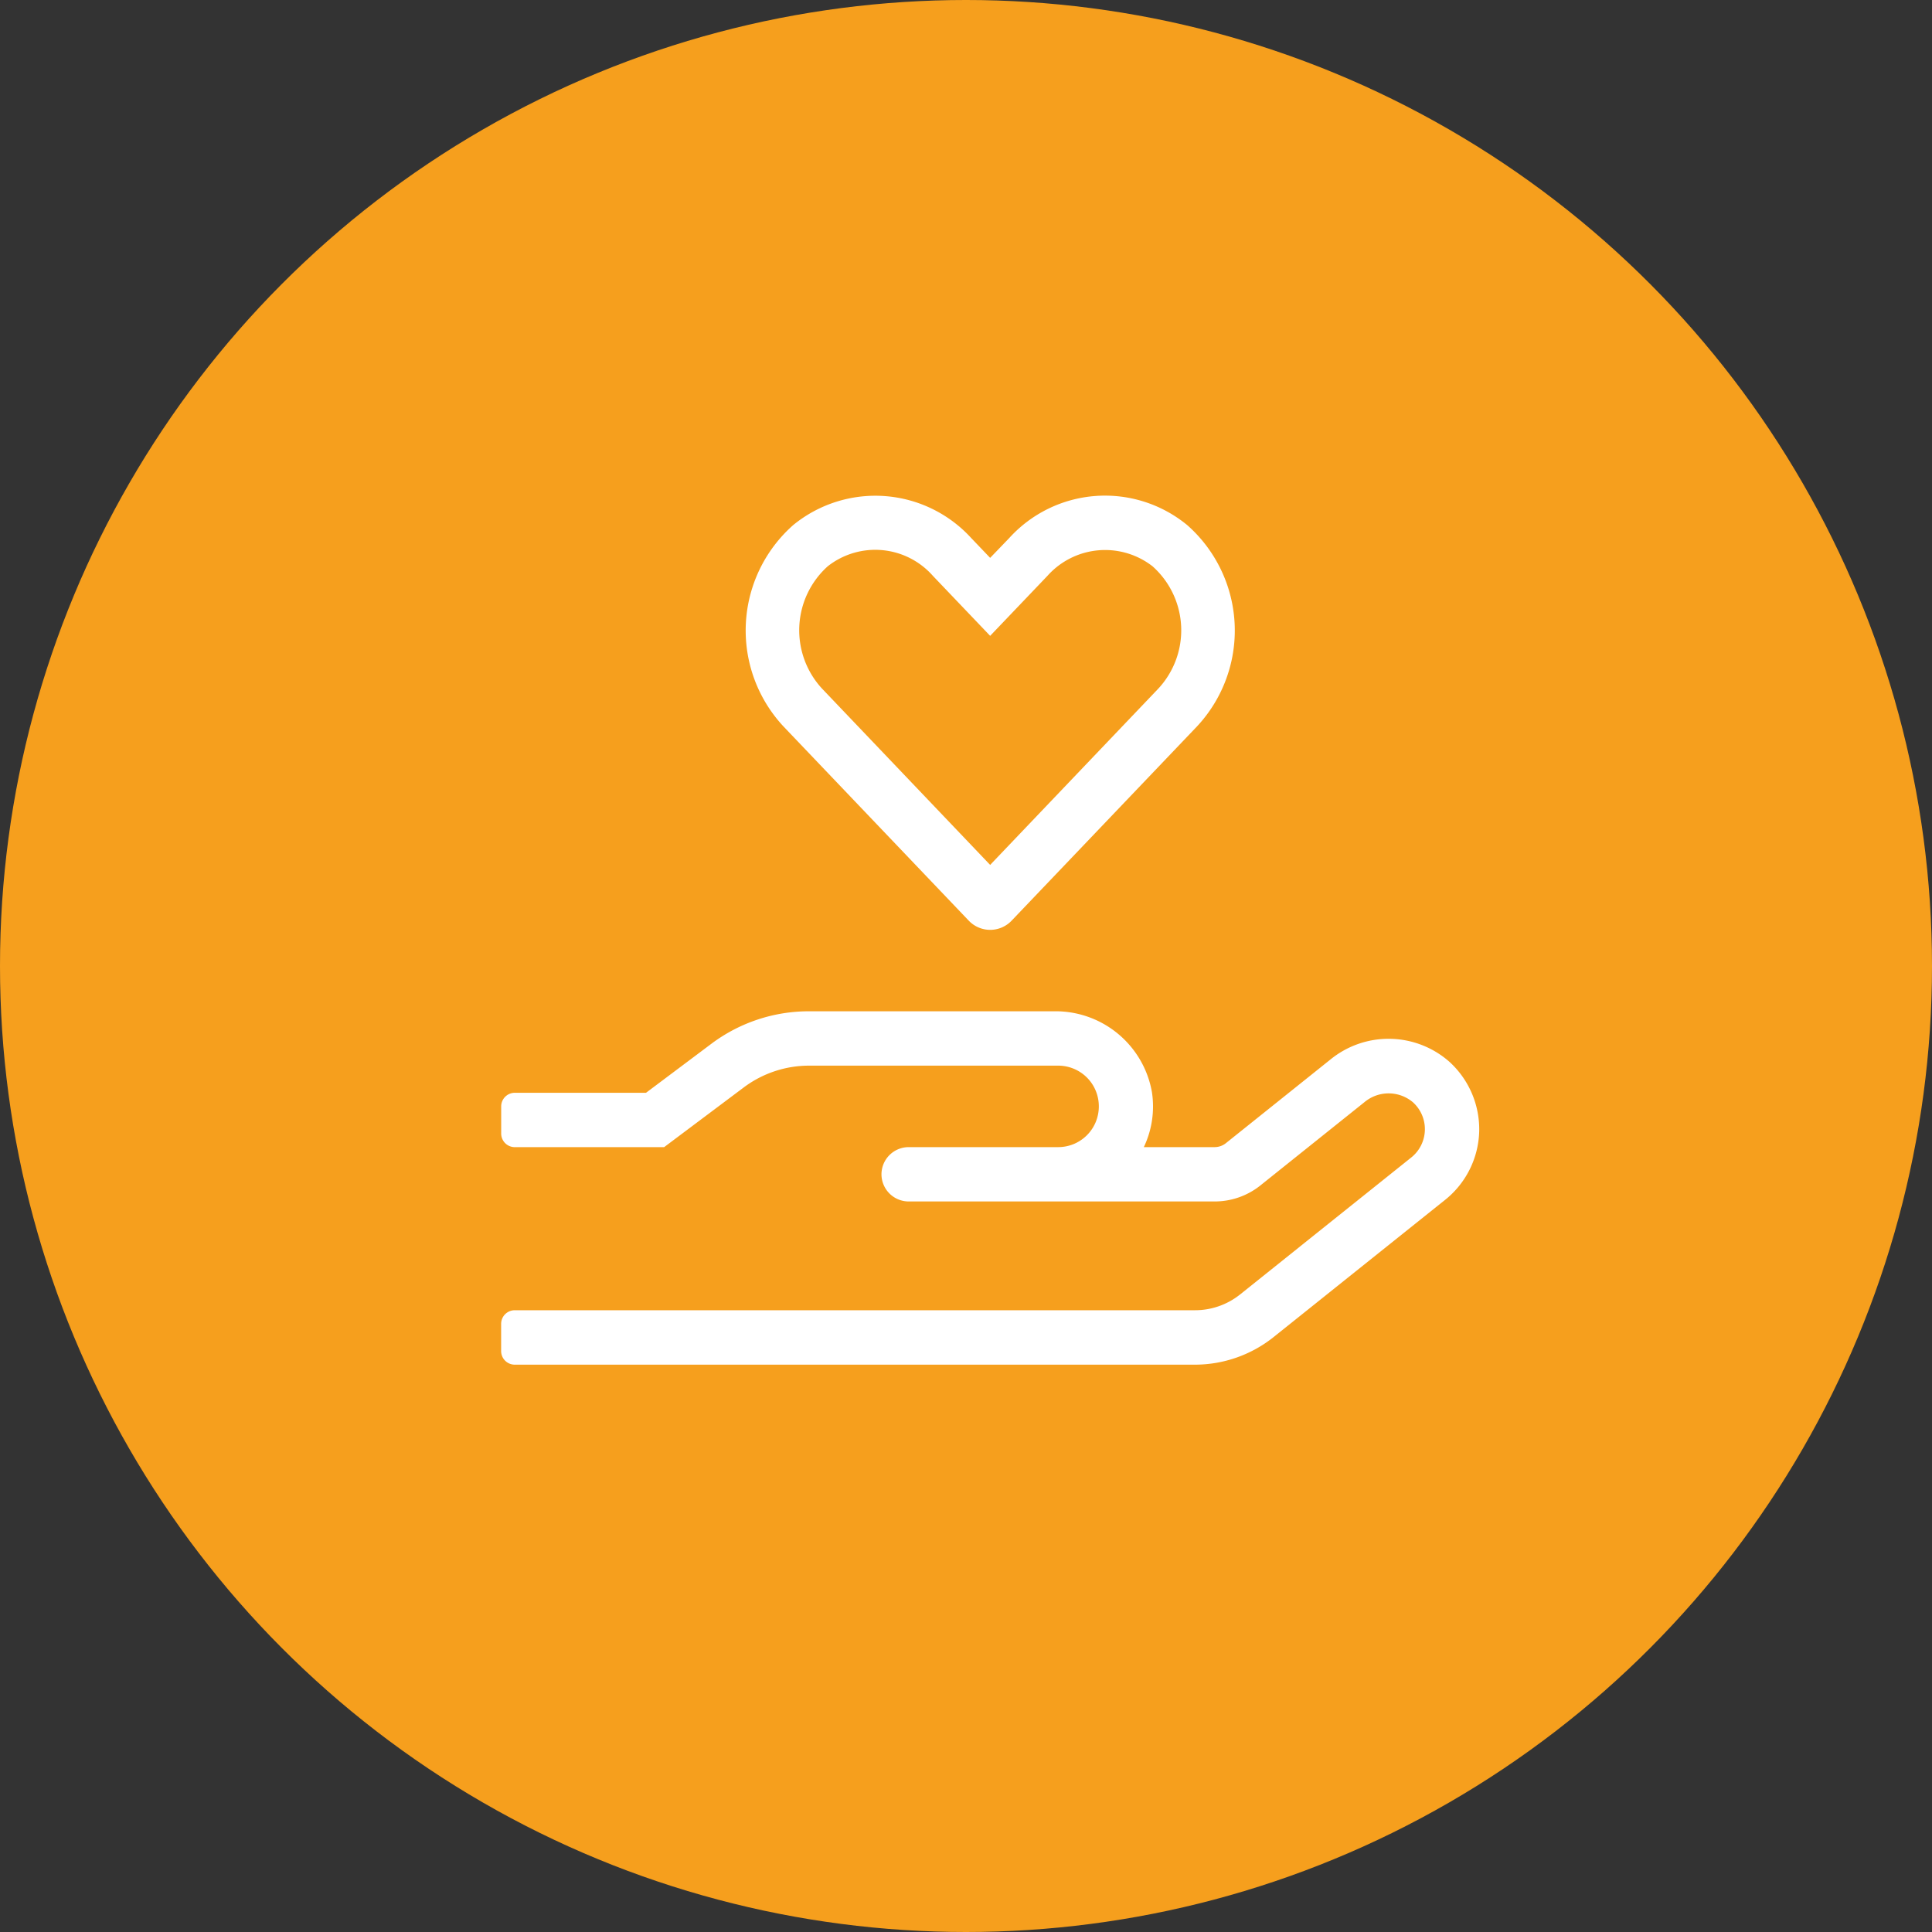
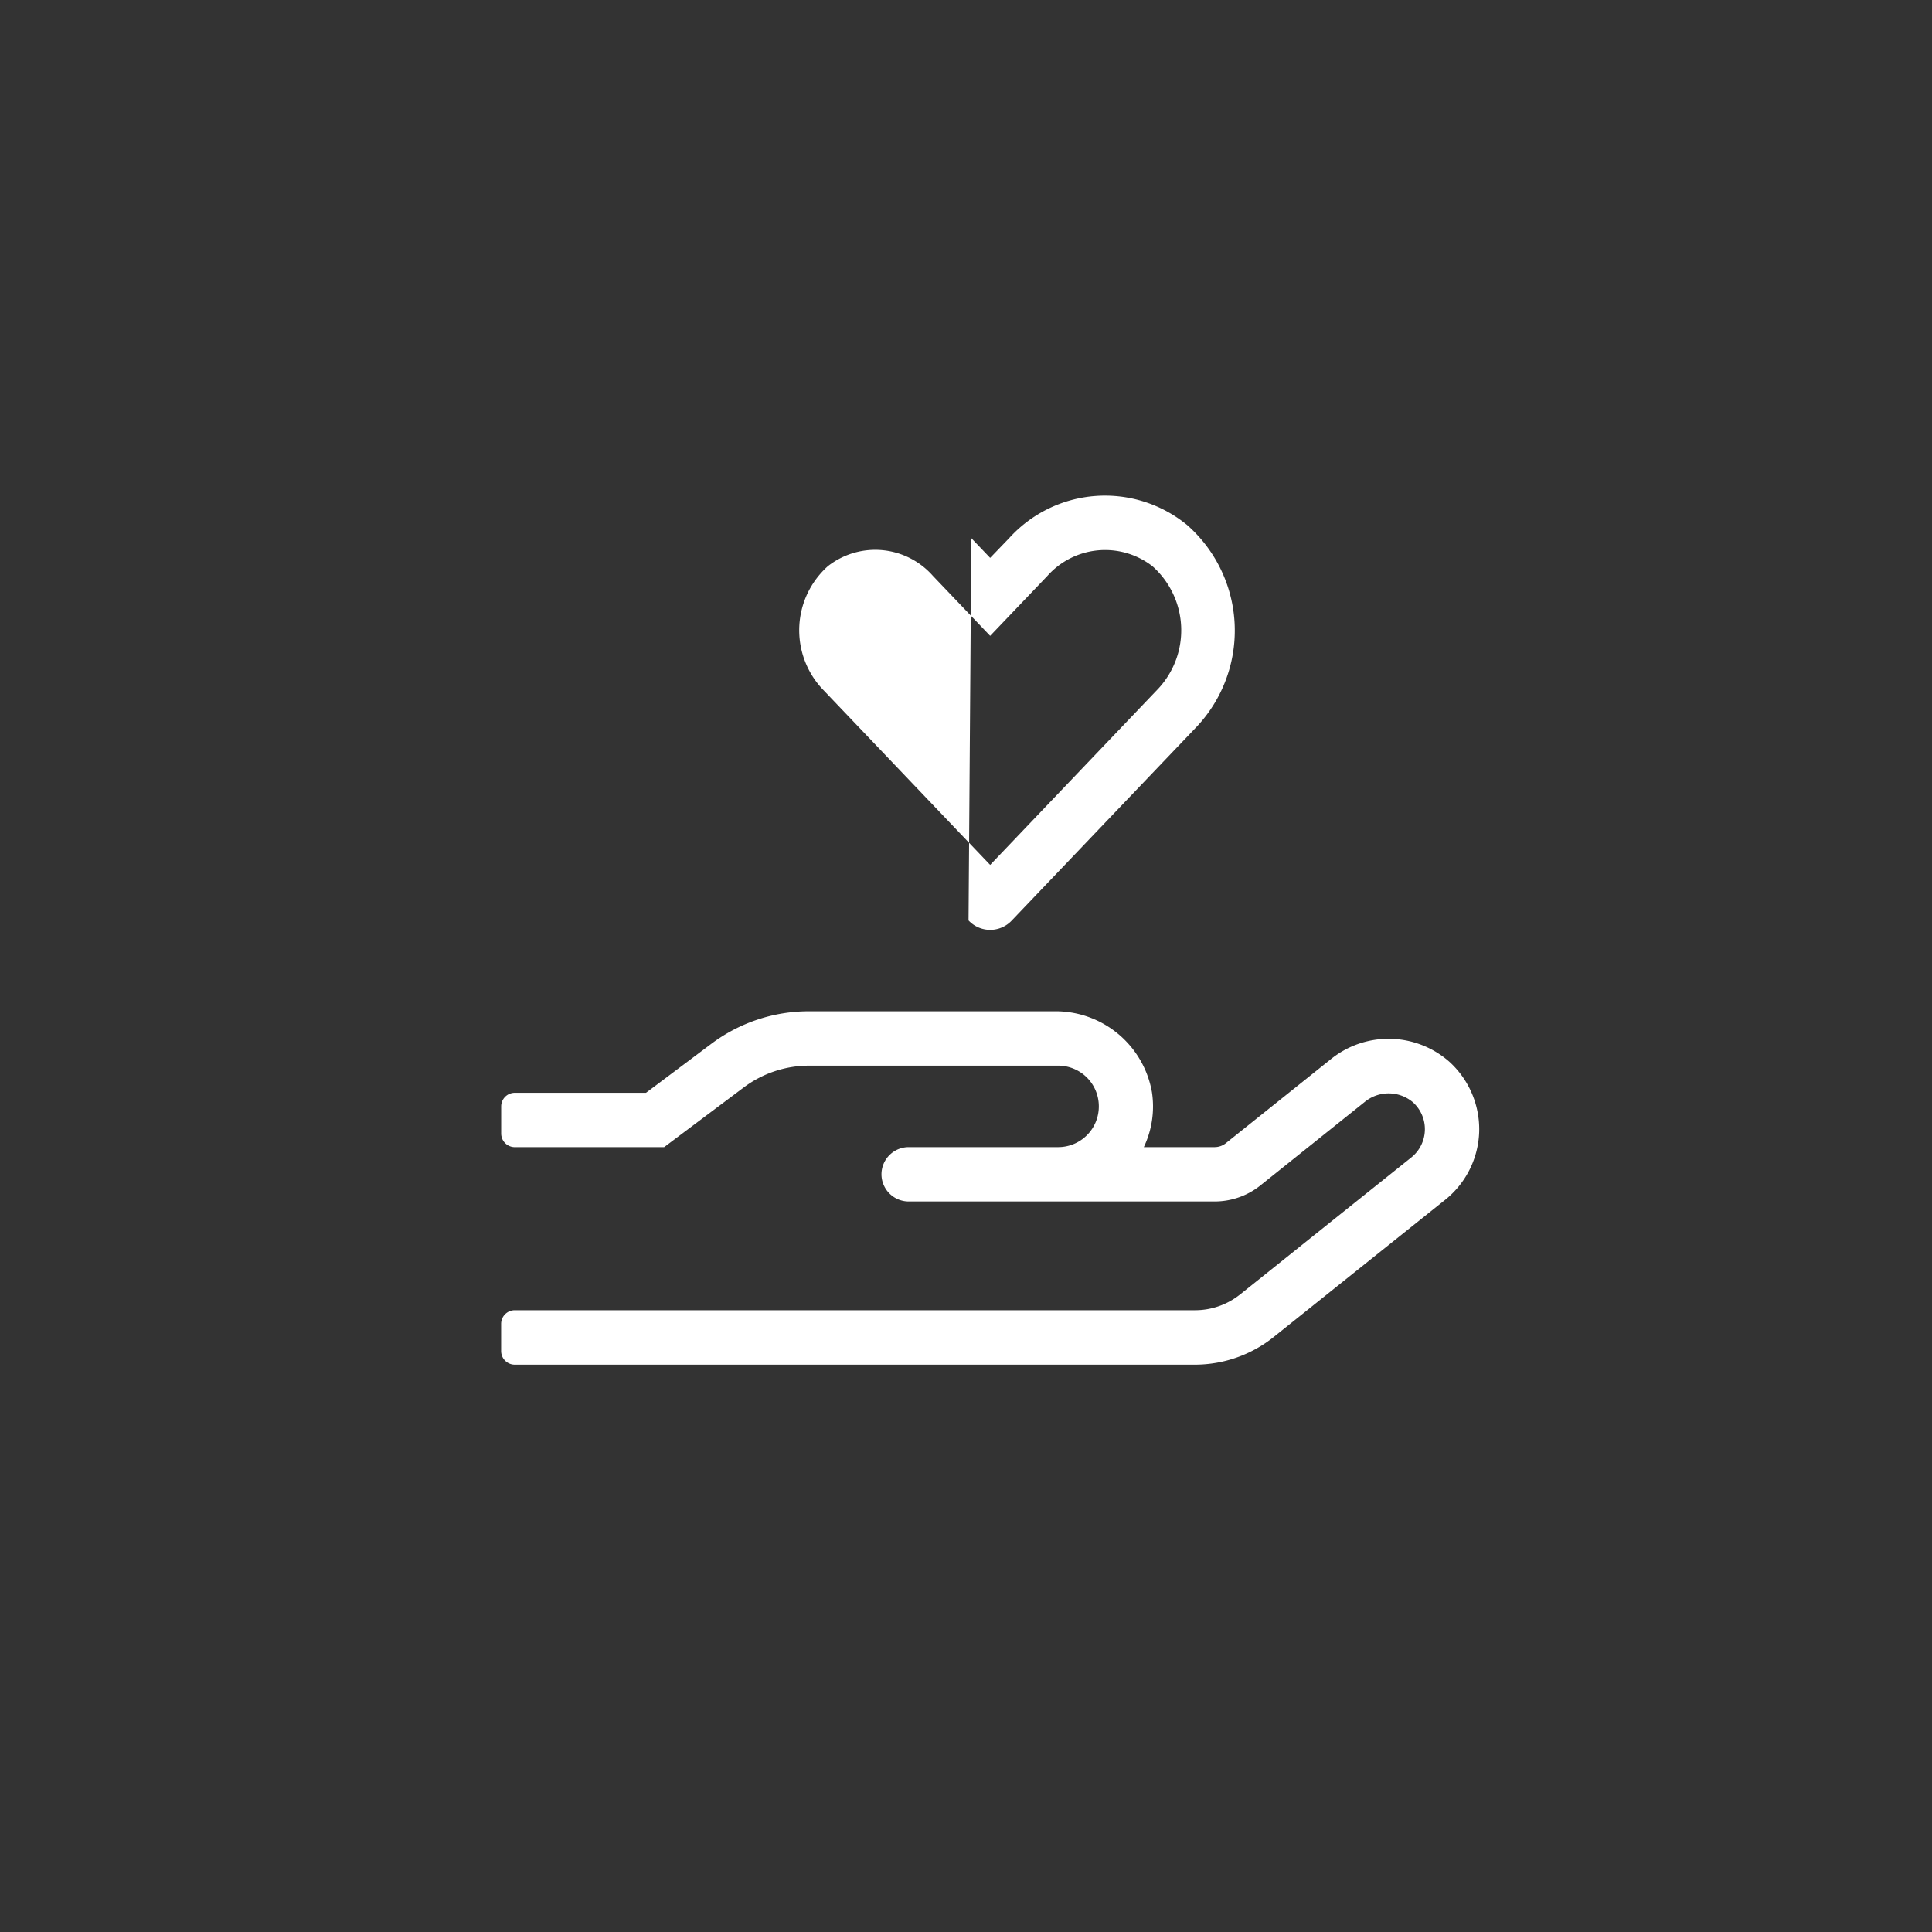
<svg xmlns="http://www.w3.org/2000/svg" width="80" height="80" viewBox="0 0 80 80">
  <rect x="0" y="0" width="80" height="80" fill="#333333" stroke="none" />
  <g transform="translate(-461 -1515)">
-     <circle cx="40" cy="40" r="40" transform="translate(461 1515)" fill="#f69f1d" />
-     <path d="M19.005-8.044a3.808,3.808,0,0,0-4.915-.084L9.759-4.662a.75.75,0,0,1-.471.162H6.363A3.914,3.914,0,0,0,6.7-6.771a4.052,4.052,0,0,0-4.064-3.354H-7.5a6.726,6.726,0,0,0-4.05,1.35l-2.7,2.025h-5.435a.564.564,0,0,0-.562.563v1.125a.564.564,0,0,0,.563.563H-13.5l3.3-2.475a4.515,4.515,0,0,1,2.7-.9H2.813A1.683,1.683,0,0,1,4.5-6.187,1.683,1.683,0,0,1,2.813-4.5H-3.375A1.128,1.128,0,0,0-4.5-3.375,1.128,1.128,0,0,0-3.375-2.25H9.3A3.031,3.031,0,0,0,11.173-2.9L15.5-6.363a1.56,1.56,0,0,1,2,0,1.5,1.5,0,0,1-.063,2.292L10.35,1.6a2.989,2.989,0,0,1-1.877.654h-28.16a.564.564,0,0,0-.562.563V3.945a.564.564,0,0,0,.563.563H8.473a5.228,5.228,0,0,0,3.277-1.153L18.844-2.32A3.762,3.762,0,0,0,20.25-5.133,3.778,3.778,0,0,0,19.005-8.044Zm-19.9-5.843a1.225,1.225,0,0,0,1.793,0l7.657-8.023a5.82,5.82,0,0,0-.394-8.346,5.357,5.357,0,0,0-7.376.541L0-28.9l-.78-.816a5.372,5.372,0,0,0-7.376-.541,5.826,5.826,0,0,0-.394,8.346ZM-6.722-28.554a3.181,3.181,0,0,1,4.352.4L0-25.671l2.37-2.482a3.2,3.2,0,0,1,4.352-.4,3.549,3.549,0,0,1,.239,5.07L0-16.186l-6.961-7.3A3.561,3.561,0,0,1-6.722-28.554Z" transform="translate(502 1567)" fill="#fff" />
+     <path d="M19.005-8.044a3.808,3.808,0,0,0-4.915-.084L9.759-4.662a.75.75,0,0,1-.471.162H6.363A3.914,3.914,0,0,0,6.7-6.771a4.052,4.052,0,0,0-4.064-3.354H-7.5a6.726,6.726,0,0,0-4.05,1.35l-2.7,2.025h-5.435a.564.564,0,0,0-.562.563v1.125a.564.564,0,0,0,.563.563H-13.5l3.3-2.475a4.515,4.515,0,0,1,2.7-.9H2.813A1.683,1.683,0,0,1,4.5-6.187,1.683,1.683,0,0,1,2.813-4.5H-3.375A1.128,1.128,0,0,0-4.5-3.375,1.128,1.128,0,0,0-3.375-2.25H9.3A3.031,3.031,0,0,0,11.173-2.9L15.5-6.363a1.56,1.56,0,0,1,2,0,1.5,1.5,0,0,1-.063,2.292L10.35,1.6a2.989,2.989,0,0,1-1.877.654h-28.16a.564.564,0,0,0-.562.563V3.945a.564.564,0,0,0,.563.563H8.473a5.228,5.228,0,0,0,3.277-1.153L18.844-2.32A3.762,3.762,0,0,0,20.25-5.133,3.778,3.778,0,0,0,19.005-8.044Zm-19.9-5.843a1.225,1.225,0,0,0,1.793,0l7.657-8.023a5.82,5.82,0,0,0-.394-8.346,5.357,5.357,0,0,0-7.376.541L0-28.9l-.78-.816ZM-6.722-28.554a3.181,3.181,0,0,1,4.352.4L0-25.671l2.37-2.482a3.2,3.2,0,0,1,4.352-.4,3.549,3.549,0,0,1,.239,5.07L0-16.186l-6.961-7.3A3.561,3.561,0,0,1-6.722-28.554Z" transform="translate(502 1567)" fill="#fff" />
  </g>
</svg>